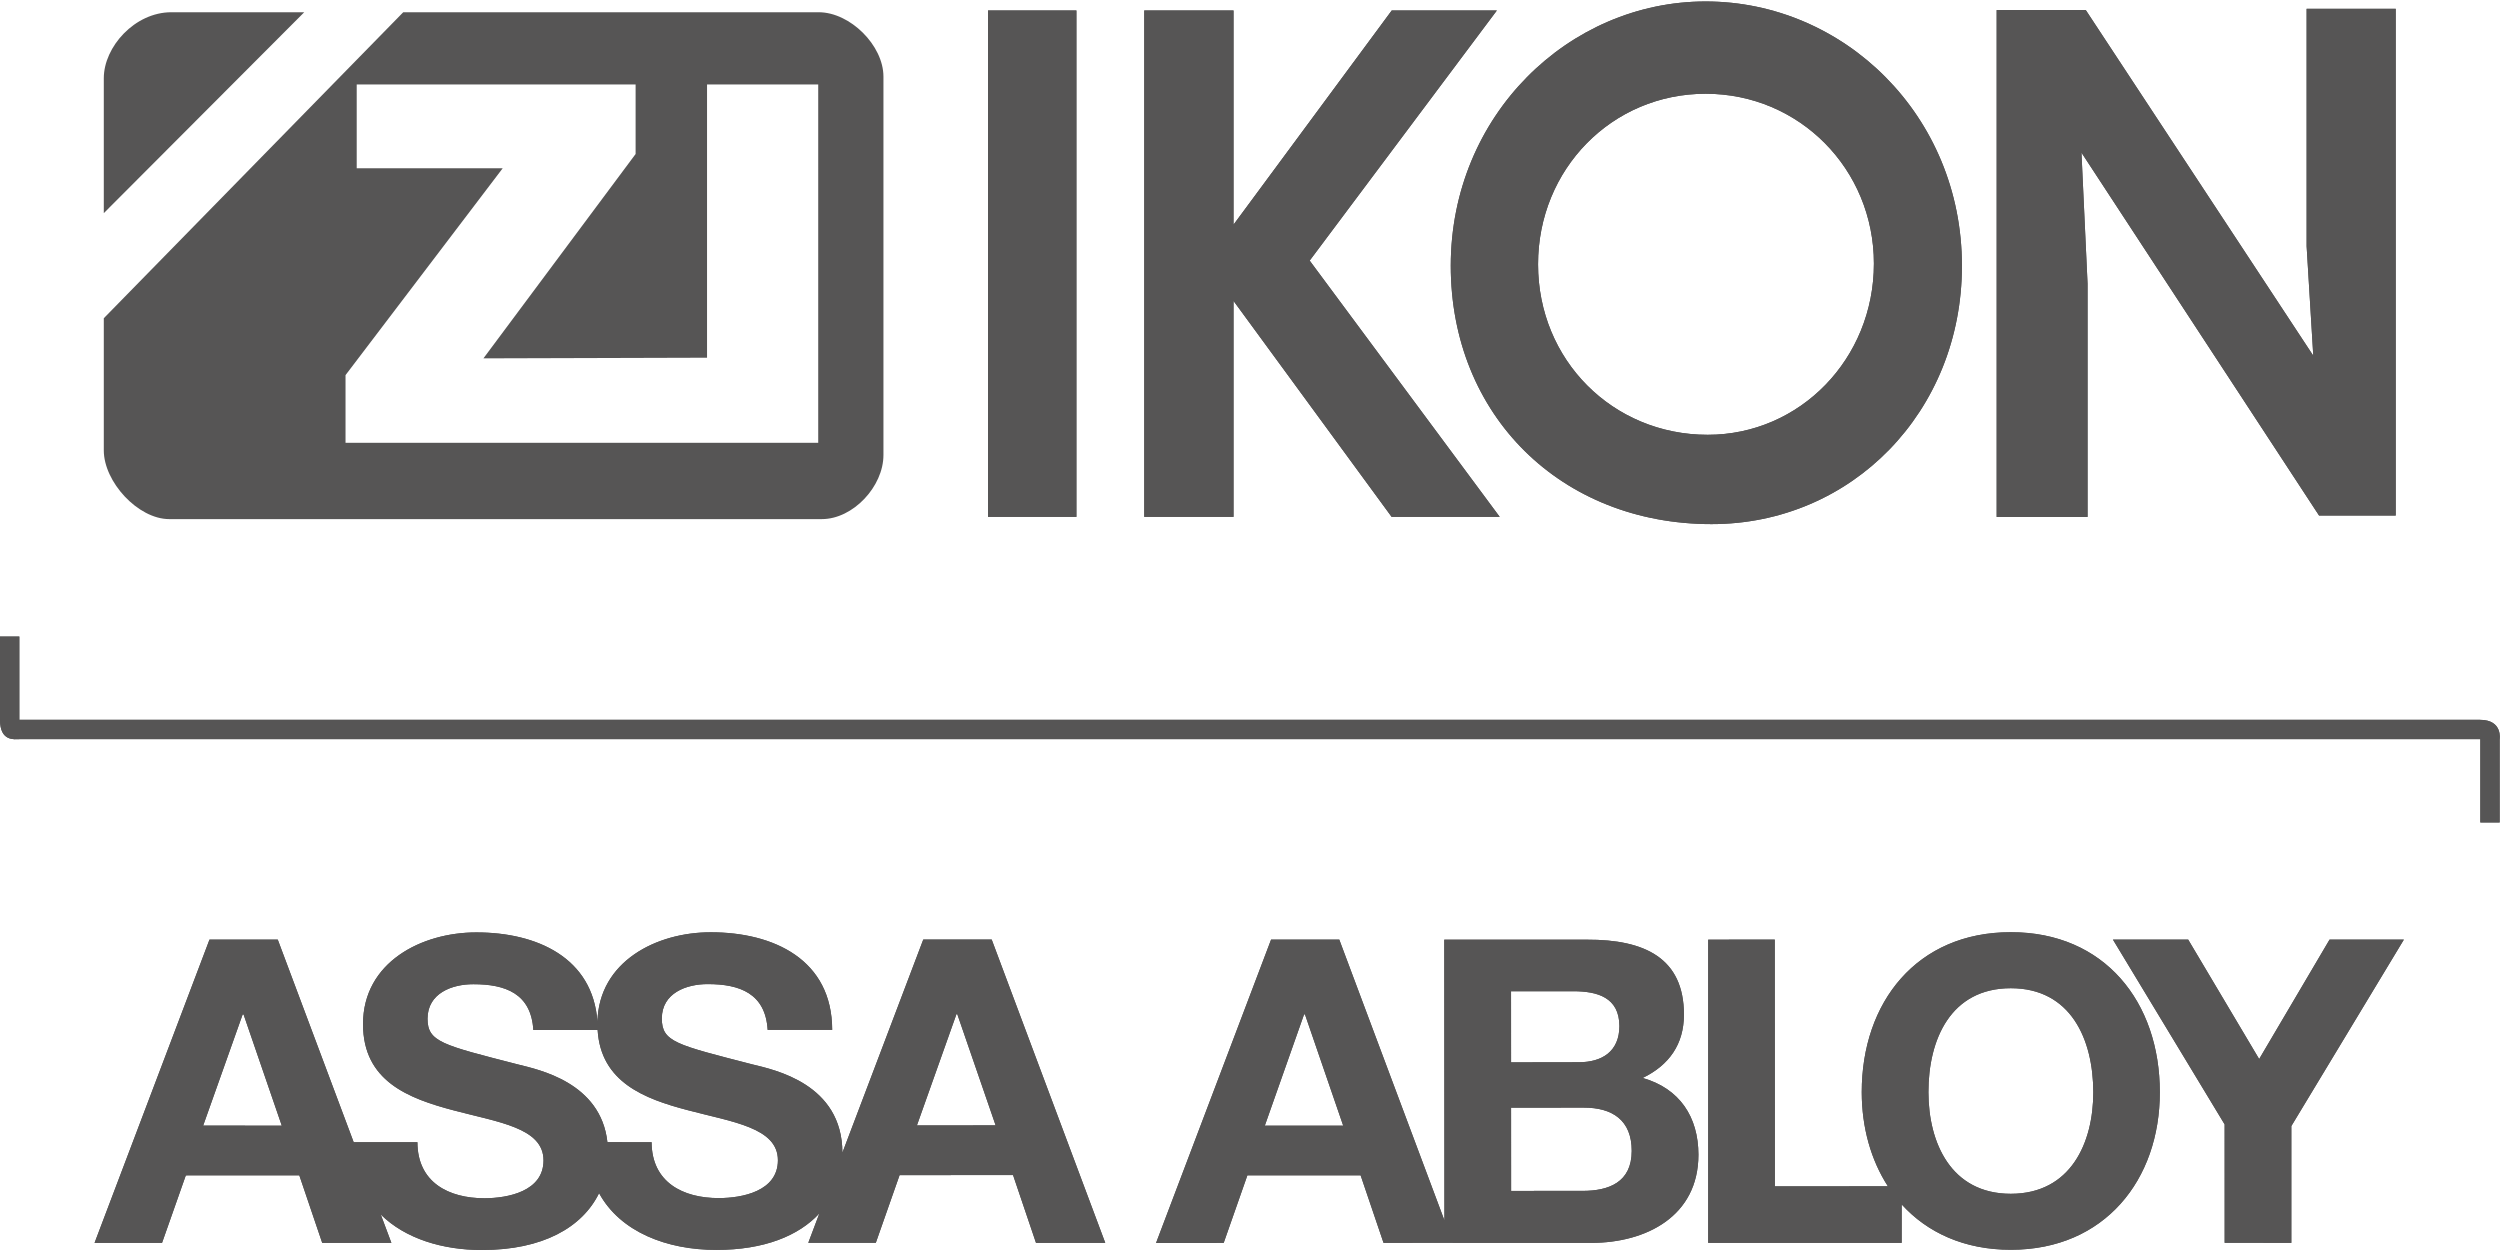
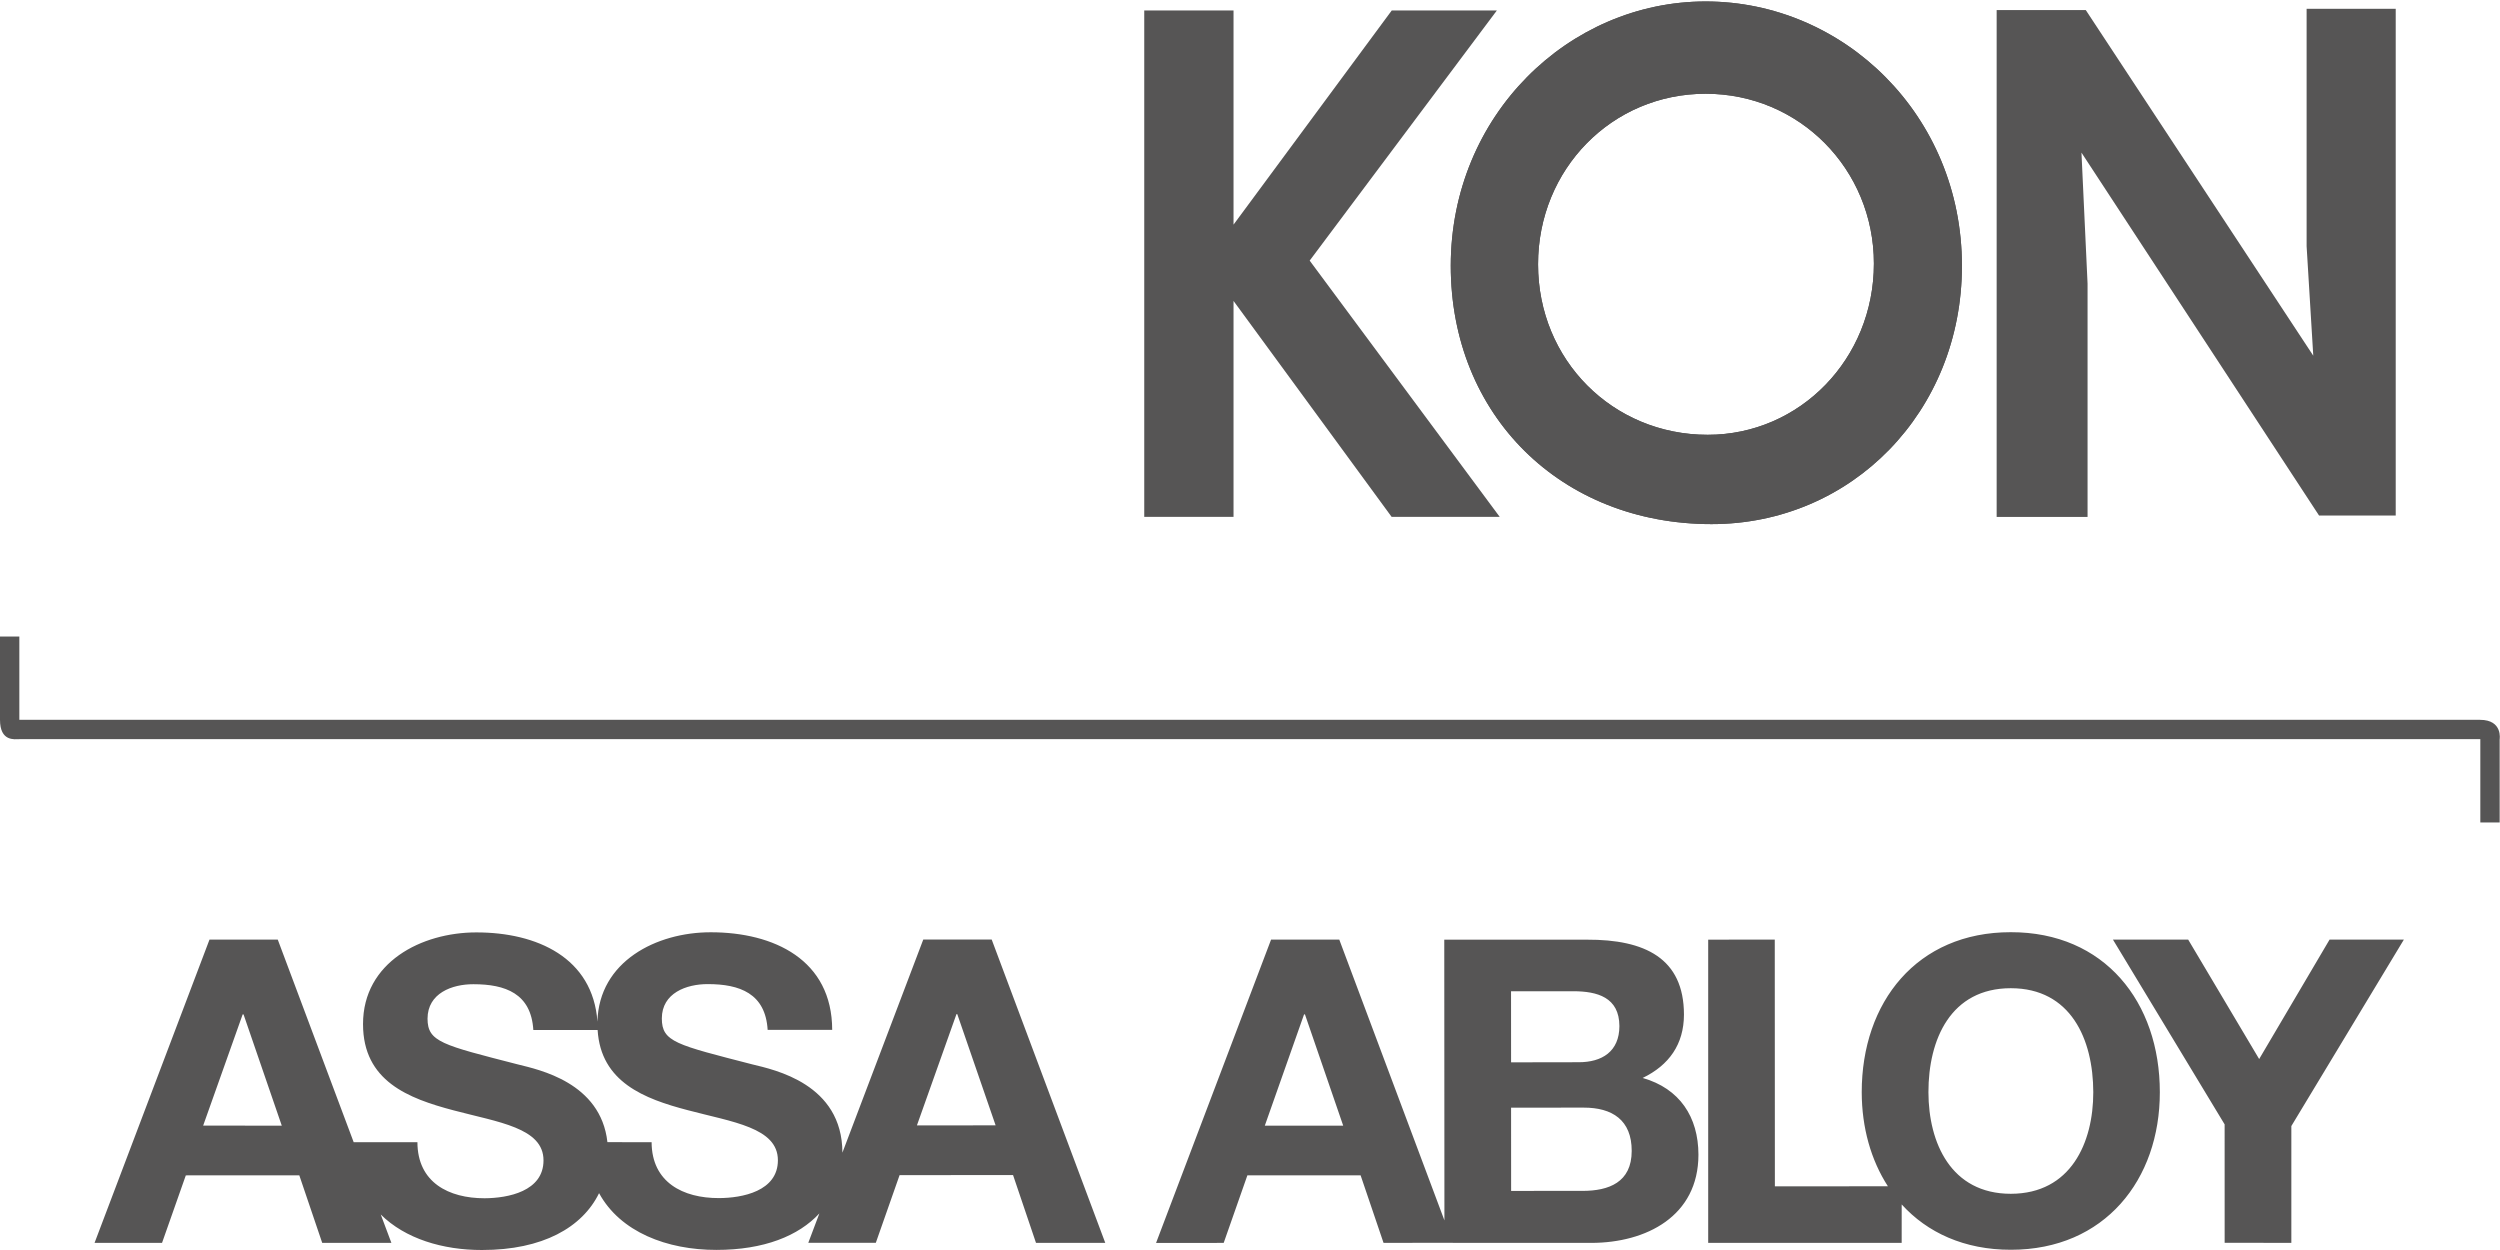
<svg xmlns="http://www.w3.org/2000/svg" xmlns:xlink="http://www.w3.org/1999/xlink" width="1002" height="501" viewBox="0 0 1002 501">
  <defs>
    <path id="a" d="M0 .583h1001.93V501H0z" />
  </defs>
  <clipPath id="b">
    <use xlink:href="#a" overflow="visible" />
  </clipPath>
  <path clip-path="url(#b)" fill="#565555" d="M0 255.132v33.358c0 8.84 5.921 7.766 7.728 7.766h986.386v33.379h7.746v-33.273s1.34-7.857-7.867-7.857H7.751v-33.372H0M370.043 376.578l-32.407 85.41c-.045-27.597-27.241-33.213-36.109-35.385-30.469-7.863-36.252-8.983-36.263-18.4.011-10.228 9.885-13.784 18.382-13.775 12.799-.009 23.161 3.725 24.028 18.354h25.87c-.033-28.098-23.346-39.133-48.687-39.126-21.709-.022-44.82 11.635-45.404 35.824-1.815-25.599-24.198-35.802-48.571-35.771-21.908-.007-45.396 11.937-45.381 36.763 0 22.846 18.215 29.785 36.257 34.546 17.889 4.769 36.096 6.972 36.078 20.066.011 12.421-14.272 15.138-23.62 15.177-14.325.014-26.889-6.306-26.911-22.467h-25.55l-30.427-81.199H83.965L37.903 498.132h27.044l9.526-27.045 45.487-.017 9.177 27.062h27.726l-4.261-11.362c9.801 9.712 24.865 14.26 40.582 14.23 24.331.024 40.237-9.076 46.92-22.783 8.508 15.607 27.28 22.768 47.024 22.745 19.081 0 32.944-5.609 41.282-14.632l-4.448 11.784h27.064l9.526-27.118 45.475-.036 9.204 27.194h27.76l-45.517-121.576h-27.431M81.422 451.15l15.834-44.576h.356l15.324 44.583-31.514-.007zm206.659 29.043c-14.271.029-26.871-6.282-26.915-22.398l-17.712-.022c-2.646-23.903-27.445-29.042-35.855-31.147-30.417-7.817-36.227-9.036-36.245-18.363.041-10.23 9.881-13.812 18.385-13.789 12.789 0 23.132 3.702 24.017 18.338h25.769c1.265 20.908 18.738 27.6 36.128 32.146 17.893 4.763 36.123 6.965 36.127 20.083-.004 12.411-14.287 15.145-23.699 15.152zm79.419-29.134l15.846-44.588h.33l15.368 44.572-31.544.016zm290.881-19.014c10.574-5.116 16.524-13.473 16.548-25.395-.023-22.616-15.69-30.117-38.876-30.027h-57.19l.06 112.508-42.139-112.53-27.337-.005-46.095 121.565 27.102-.007 9.502-27.091 45.381.023 9.182 27.045 27.779-.007-.022.014 55.572.016c21.949-.054 42.863-10.664 42.887-35.348-.025-15.153-7.533-26.537-22.354-30.761zm-151.449 19.128l15.738-44.612h.352l15.336 44.612h-31.426zm98.692-53.862l25.001-.021c9.515.021 18.393 2.391 18.431 13.964-.021 10.241-7.031 14.51-16.323 14.487l-27.093.045-.016-28.475zm28.643 79.998l-28.61.008-.017-33.365 29.117-.016c11.386-.014 19.258 4.943 19.228 17.371-.001 12.611-9.212 16.002-19.718 16.002zm171.637-103.682c-37.611-.023-59.76 28.044-59.722 64.163.022 14.185 3.7 27.174 10.49 37.673l-45.301.022-.044-98.885-26.682.009v121.538h77.547l.007-15.41c10.216 11.261 25.084 18.193 43.771 18.171 37.612 0 59.729-28.095 59.691-63.156.024-36.104-22.154-64.186-59.757-64.125zm.06 104.847c-24.017 0-33.015-20.429-33.047-40.684-.031-21.268 8.962-41.697 33.009-41.713 24.012 0 33.019 20.407 33.062 41.651.023 20.31-9.022 40.708-33.024 40.746zm127.729-101.878l-28.219 47.872-28.45-47.872h-30.156l44.763 74.054.009 47.476 26.733.007v-46.81l45.105-74.735-29.785.008z" />
  <defs>
    <path id="c" d="M0 0h1002v501H0z" />
  </defs>
  <clipPath id="d">
    <use xlink:href="#c" overflow="visible" />
  </clipPath>
-   <path clip-path="url(#d)" fill="#565555" d="M121.941 4.905H68.694c-14.703 0-27.092 13.872-27.092 26.449V85.43l80.339-80.525" />
  <defs>
-     <path id="e" d="M0 .583h1001.93V501H0z" />
-   </defs>
+     </defs>
  <clipPath id="f">
    <use xlink:href="#e" overflow="visible" />
  </clipPath>
  <path clip-path="url(#f)" fill="#565555" d="M161.621 4.905H328.12c12.563 0 25.965 13.244 25.965 25.822v151.642c0 12.581-12.132 25.691-24.709 25.691H67.851c-12.575 0-26.249-14.957-26.249-27.538v-52.975L161.621 4.905M142.972 67.45h58.505l-62.986 82.896v27.127h189.453V33.841h-44.563v109.533l-89.624.257 60.994-81.908V33.841H142.972V67.45zM0 255.132v33.358c0 8.84 5.921 7.766 7.728 7.766h986.386v33.379h7.746v-33.273s1.34-7.857-7.867-7.857H7.751v-33.372H0M370.043 376.578l-32.407 85.41c-.045-27.597-27.241-33.213-36.109-35.385-30.469-7.863-36.252-8.983-36.263-18.4.011-10.228 9.885-13.784 18.382-13.775 12.799-.009 23.161 3.725 24.028 18.354h25.87c-.033-28.098-23.346-39.133-48.687-39.126-21.709-.022-44.82 11.635-45.404 35.824-1.815-25.599-24.198-35.802-48.571-35.771-21.908-.007-45.396 11.937-45.381 36.763 0 22.846 18.215 29.785 36.257 34.546 17.889 4.769 36.096 6.972 36.078 20.066.011 12.421-14.272 15.138-23.62 15.177-14.325.014-26.889-6.306-26.911-22.467h-25.55l-30.427-81.199H83.965L37.903 498.132h27.044l9.526-27.045 45.487-.017 9.177 27.062h27.726l-4.261-11.362c9.801 9.712 24.865 14.26 40.582 14.23 24.331.024 40.237-9.076 46.92-22.783 8.508 15.607 27.28 22.768 47.024 22.745 19.081 0 32.944-5.609 41.282-14.632l-4.448 11.784h27.064l9.526-27.118 45.475-.036 9.204 27.194h27.76l-45.517-121.576h-27.431M81.422 451.15l15.834-44.576h.356l15.324 44.583-31.514-.007zm206.659 29.043c-14.271.029-26.871-6.282-26.915-22.398l-17.712-.022c-2.646-23.903-27.445-29.042-35.855-31.147-30.417-7.817-36.227-9.036-36.245-18.363.041-10.23 9.881-13.812 18.385-13.789 12.789 0 23.132 3.702 24.017 18.338h25.769c1.265 20.908 18.738 27.6 36.128 32.146 17.893 4.763 36.123 6.965 36.127 20.083-.004 12.411-14.287 15.145-23.699 15.152zm79.419-29.134l15.846-44.588h.33l15.368 44.572-31.544.016zm290.881-19.014c10.574-5.116 16.524-13.473 16.548-25.395-.023-22.616-15.69-30.117-38.876-30.027h-57.19l.06 112.508-42.139-112.53-27.337-.005-46.095 121.565 27.102-.007 9.502-27.091 45.381.023 9.182 27.045 27.779-.007-.022.014 55.572.016c21.949-.054 42.863-10.664 42.887-35.348-.025-15.153-7.533-26.537-22.354-30.761zm-151.449 19.128l15.738-44.612h.352l15.336 44.612h-31.426zm98.692-53.862l25.001-.021c9.515.021 18.393 2.391 18.431 13.964-.021 10.241-7.031 14.51-16.323 14.487l-27.093.045-.016-28.475zm28.643 79.998l-28.61.008-.017-33.365 29.117-.016c11.386-.014 19.258 4.943 19.228 17.371-.001 12.611-9.212 16.002-19.718 16.002zm171.637-103.682c-37.611-.023-59.76 28.044-59.722 64.163.022 14.185 3.7 27.174 10.49 37.673l-45.301.022-.044-98.885-26.682.009v121.538h77.547l.007-15.41c10.216 11.261 25.084 18.193 43.771 18.171 37.612 0 59.729-28.095 59.691-63.156.024-36.104-22.154-64.186-59.757-64.125zm.06 104.847c-24.017 0-33.015-20.429-33.047-40.684-.031-21.268 8.962-41.697 33.009-41.713 24.012 0 33.019 20.407 33.062 41.651.023 20.31-9.022 40.708-33.024 40.746zm127.729-101.878l-28.219 47.872-28.45-47.872h-30.156l44.763 74.054.009 47.476 26.733.007v-46.81l45.105-74.735-29.785.008z" />
  <g>
    <defs>
-       <path id="g" d="M0 0h1002v501H0z" />
-     </defs>
+       </defs>
    <clipPath id="h">
      <use xlink:href="#g" overflow="visible" />
    </clipPath>
-     <path clip-path="url(#h)" fill="#565555" d="M396.002 4.195h35.427v202.979h-35.427z" />
+     <path clip-path="url(#h)" fill="#565555" d="M396.002 4.195h35.427v202.979h-35.427" />
  </g>
  <g>
    <defs>
      <path id="i" d="M0 .583h1001.93V501H0z" />
    </defs>
    <clipPath id="j">
      <use xlink:href="#i" overflow="visible" />
    </clipPath>
-     <path clip-path="url(#j)" fill="#565555" d="M458.614 4.195H494.4v85.838l63.411-85.838h42.132l-75.024 100.258 76.175 102.721h-43.321l-63.373-86.56v86.56h-35.786V4.195" />
    <path clip-path="url(#j)" fill="#565555" d="M683.627 37.575c37.528 0 67.423 30.194 67.423 68.083 0 38.148-29.63 68.606-66.61 68.606-38.073 0-67.98-29.943-67.98-68.334-.001-38.161 29.633-68.355 67.167-68.355M683.614.583C628.786.583 581.46 46.23 581.46 106.527c0 59.978 44.216 103.539 104.519 103.539 56.155 0 100.369-45.082 100.369-103.539C786.348 46.23 739.007.583 683.614.583z" />
  </g>
  <g>
    <defs>
-       <path id="k" d="M0 0h1002v501H0z" />
-     </defs>
+       </defs>
    <clipPath id="l">
      <use xlink:href="#k" overflow="visible" />
    </clipPath>
    <path clip-path="url(#l)" fill="#565555" d="M800.258 4.034h35.721l91.178 138.523-2.666-43.87V3.527h35.714v203.087h-30.737L834.251 61.175l2.444 52.513v93.486h-36.437V4.034M396.002 4.195h35.427v202.979h-35.427z" />
  </g>
  <g>
    <defs>
      <path id="m" d="M0 .583h1001.93V501H0z" />
    </defs>
    <clipPath id="n">
      <use xlink:href="#m" overflow="visible" />
    </clipPath>
    <path clip-path="url(#n)" fill="#565555" d="M458.614 4.195H494.4v85.838l63.411-85.838h42.132l-75.024 100.258 76.175 102.721h-43.321l-63.373-86.56v86.56h-35.786V4.195" />
    <path clip-path="url(#n)" fill="#565555" d="M683.627 37.575c37.528 0 67.423 30.194 67.423 68.083 0 38.148-29.63 68.606-66.61 68.606-38.073 0-67.98-29.943-67.98-68.334-.001-38.161 29.633-68.355 67.167-68.355M683.614.583C628.786.583 581.46 46.23 581.46 106.527c0 59.978 44.216 103.539 104.519 103.539 56.155 0 100.369-45.082 100.369-103.539C786.348 46.23 739.007.583 683.614.583z" />
  </g>
  <g>
    <defs>
      <path id="o" d="M0 0h1002v501H0z" />
    </defs>
    <clipPath id="p">
      <use xlink:href="#o" overflow="visible" />
    </clipPath>
    <path clip-path="url(#p)" fill="#565555" d="M800.258 4.034h35.721l91.178 138.523-2.666-43.87V3.527h35.714v203.087h-30.737L834.251 61.175l2.444 52.513v93.486h-36.437V4.034" />
  </g>
</svg>